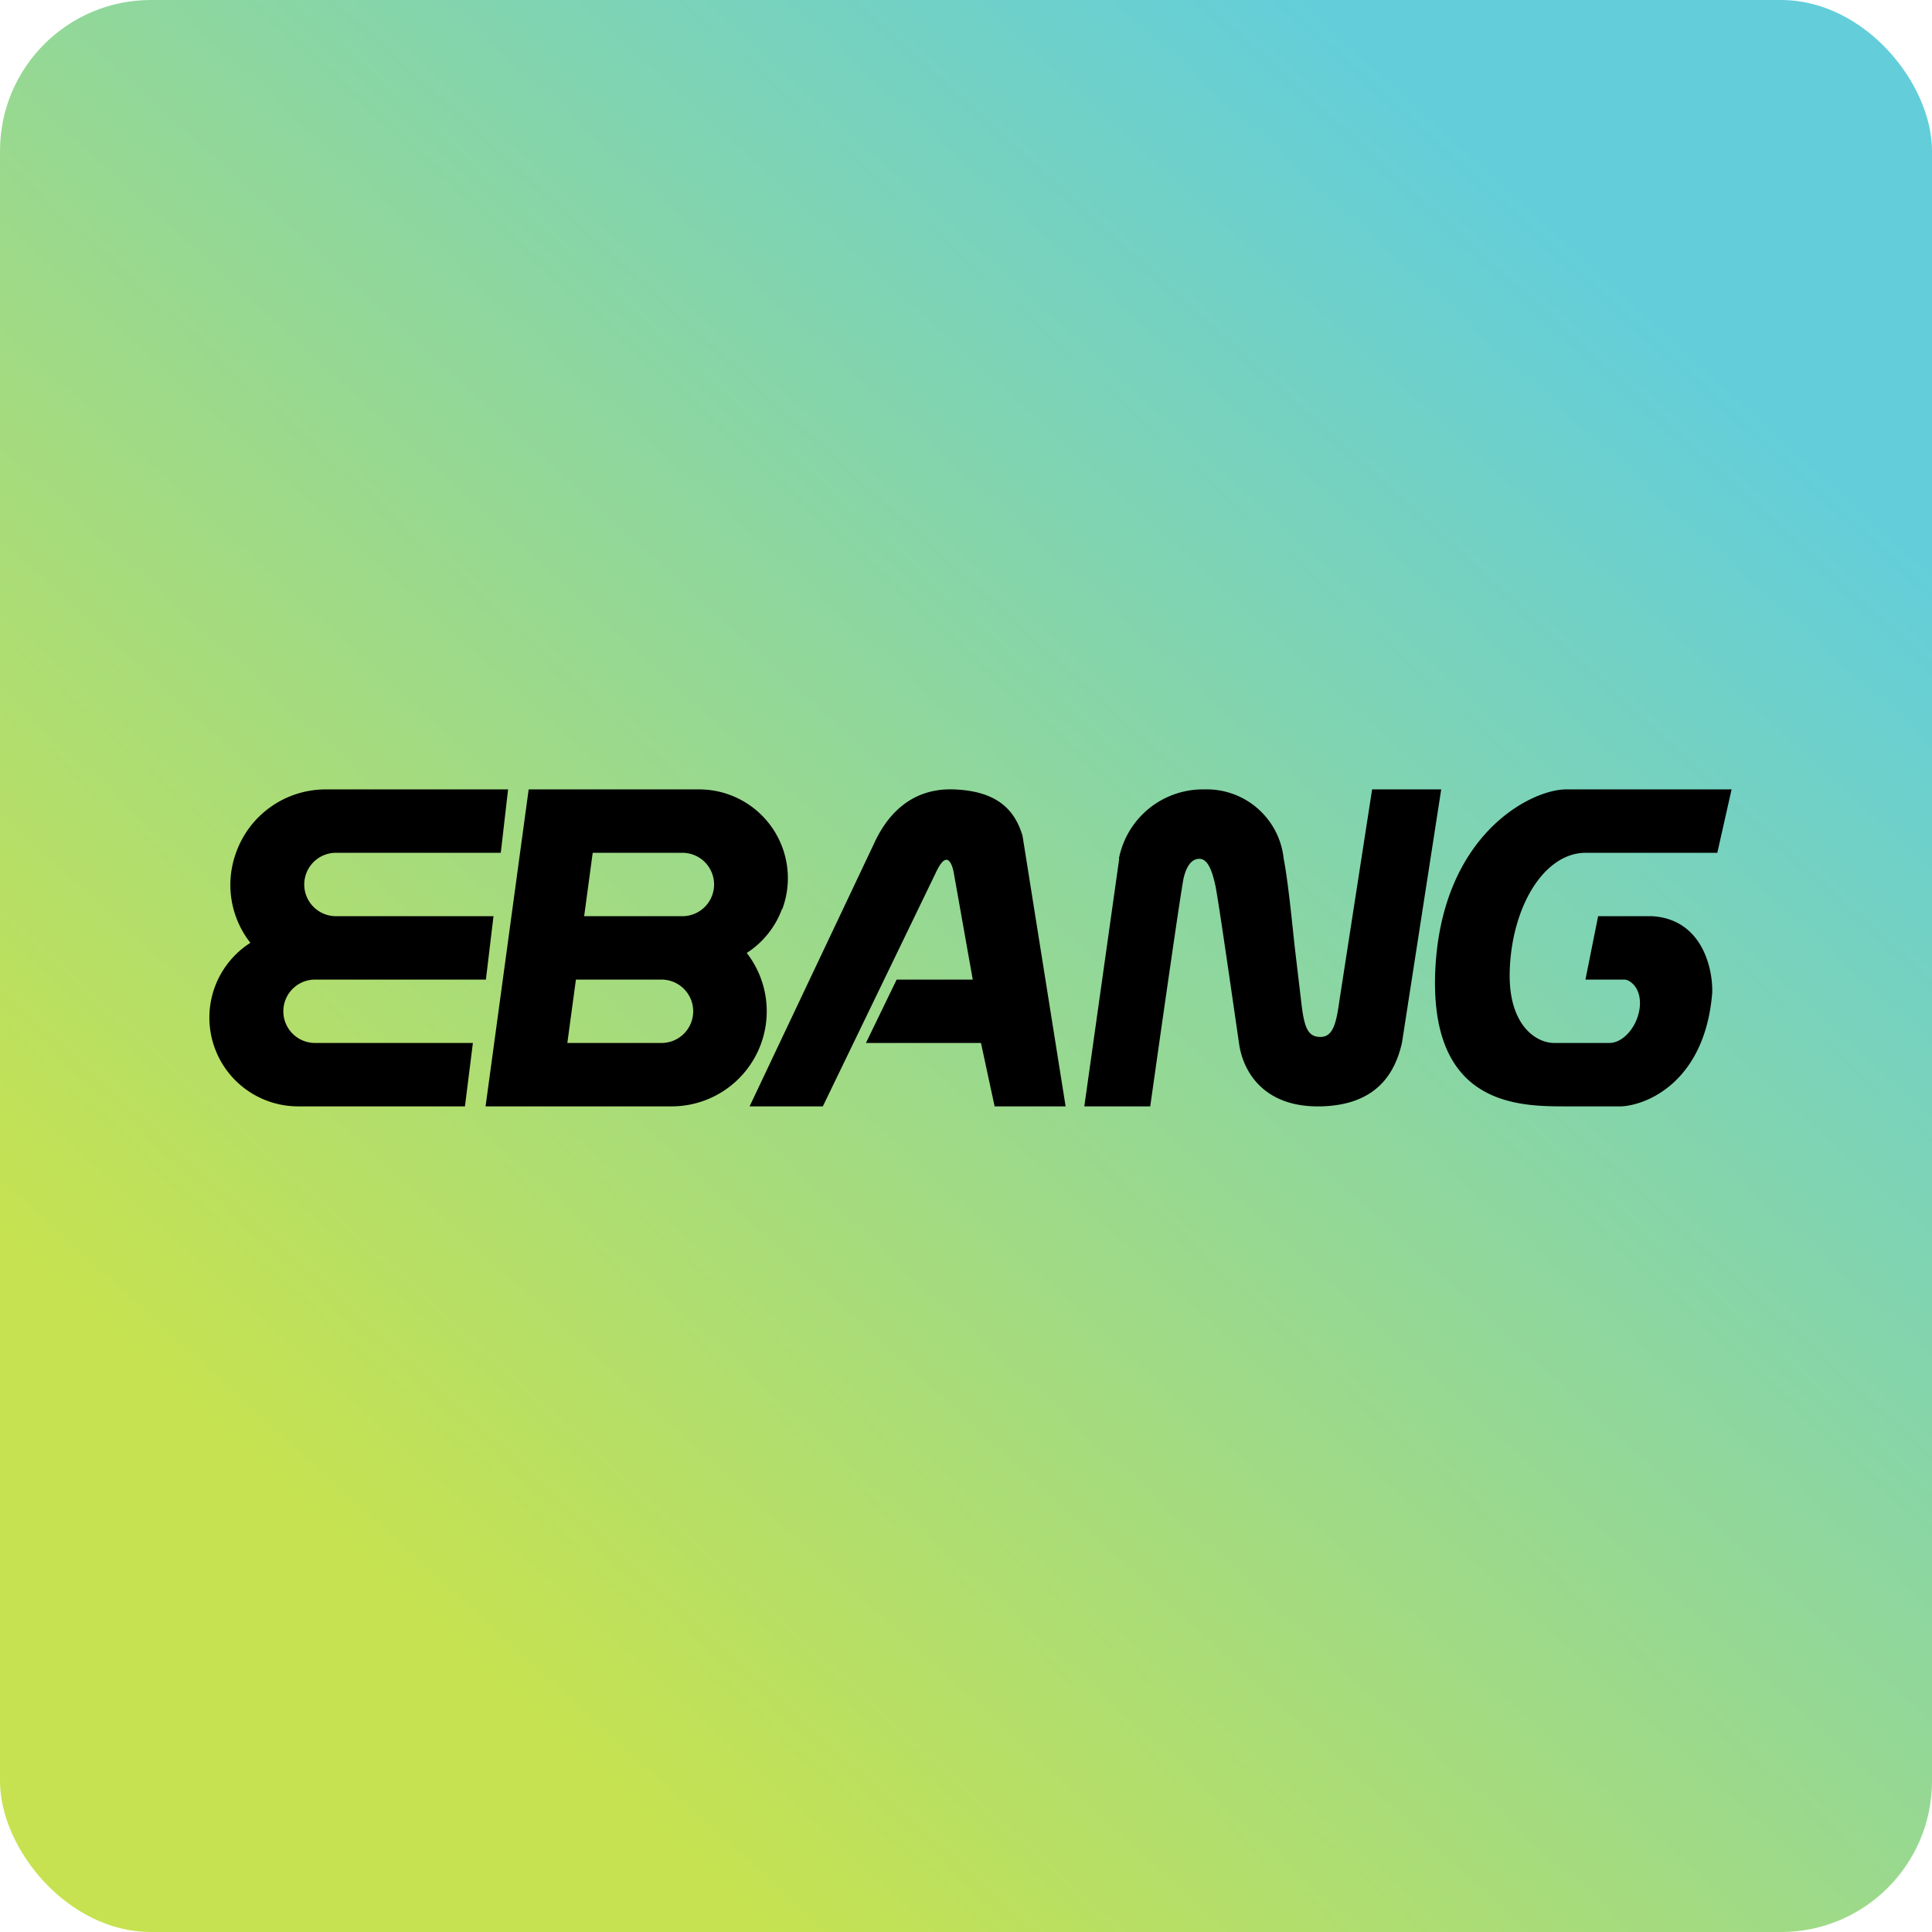
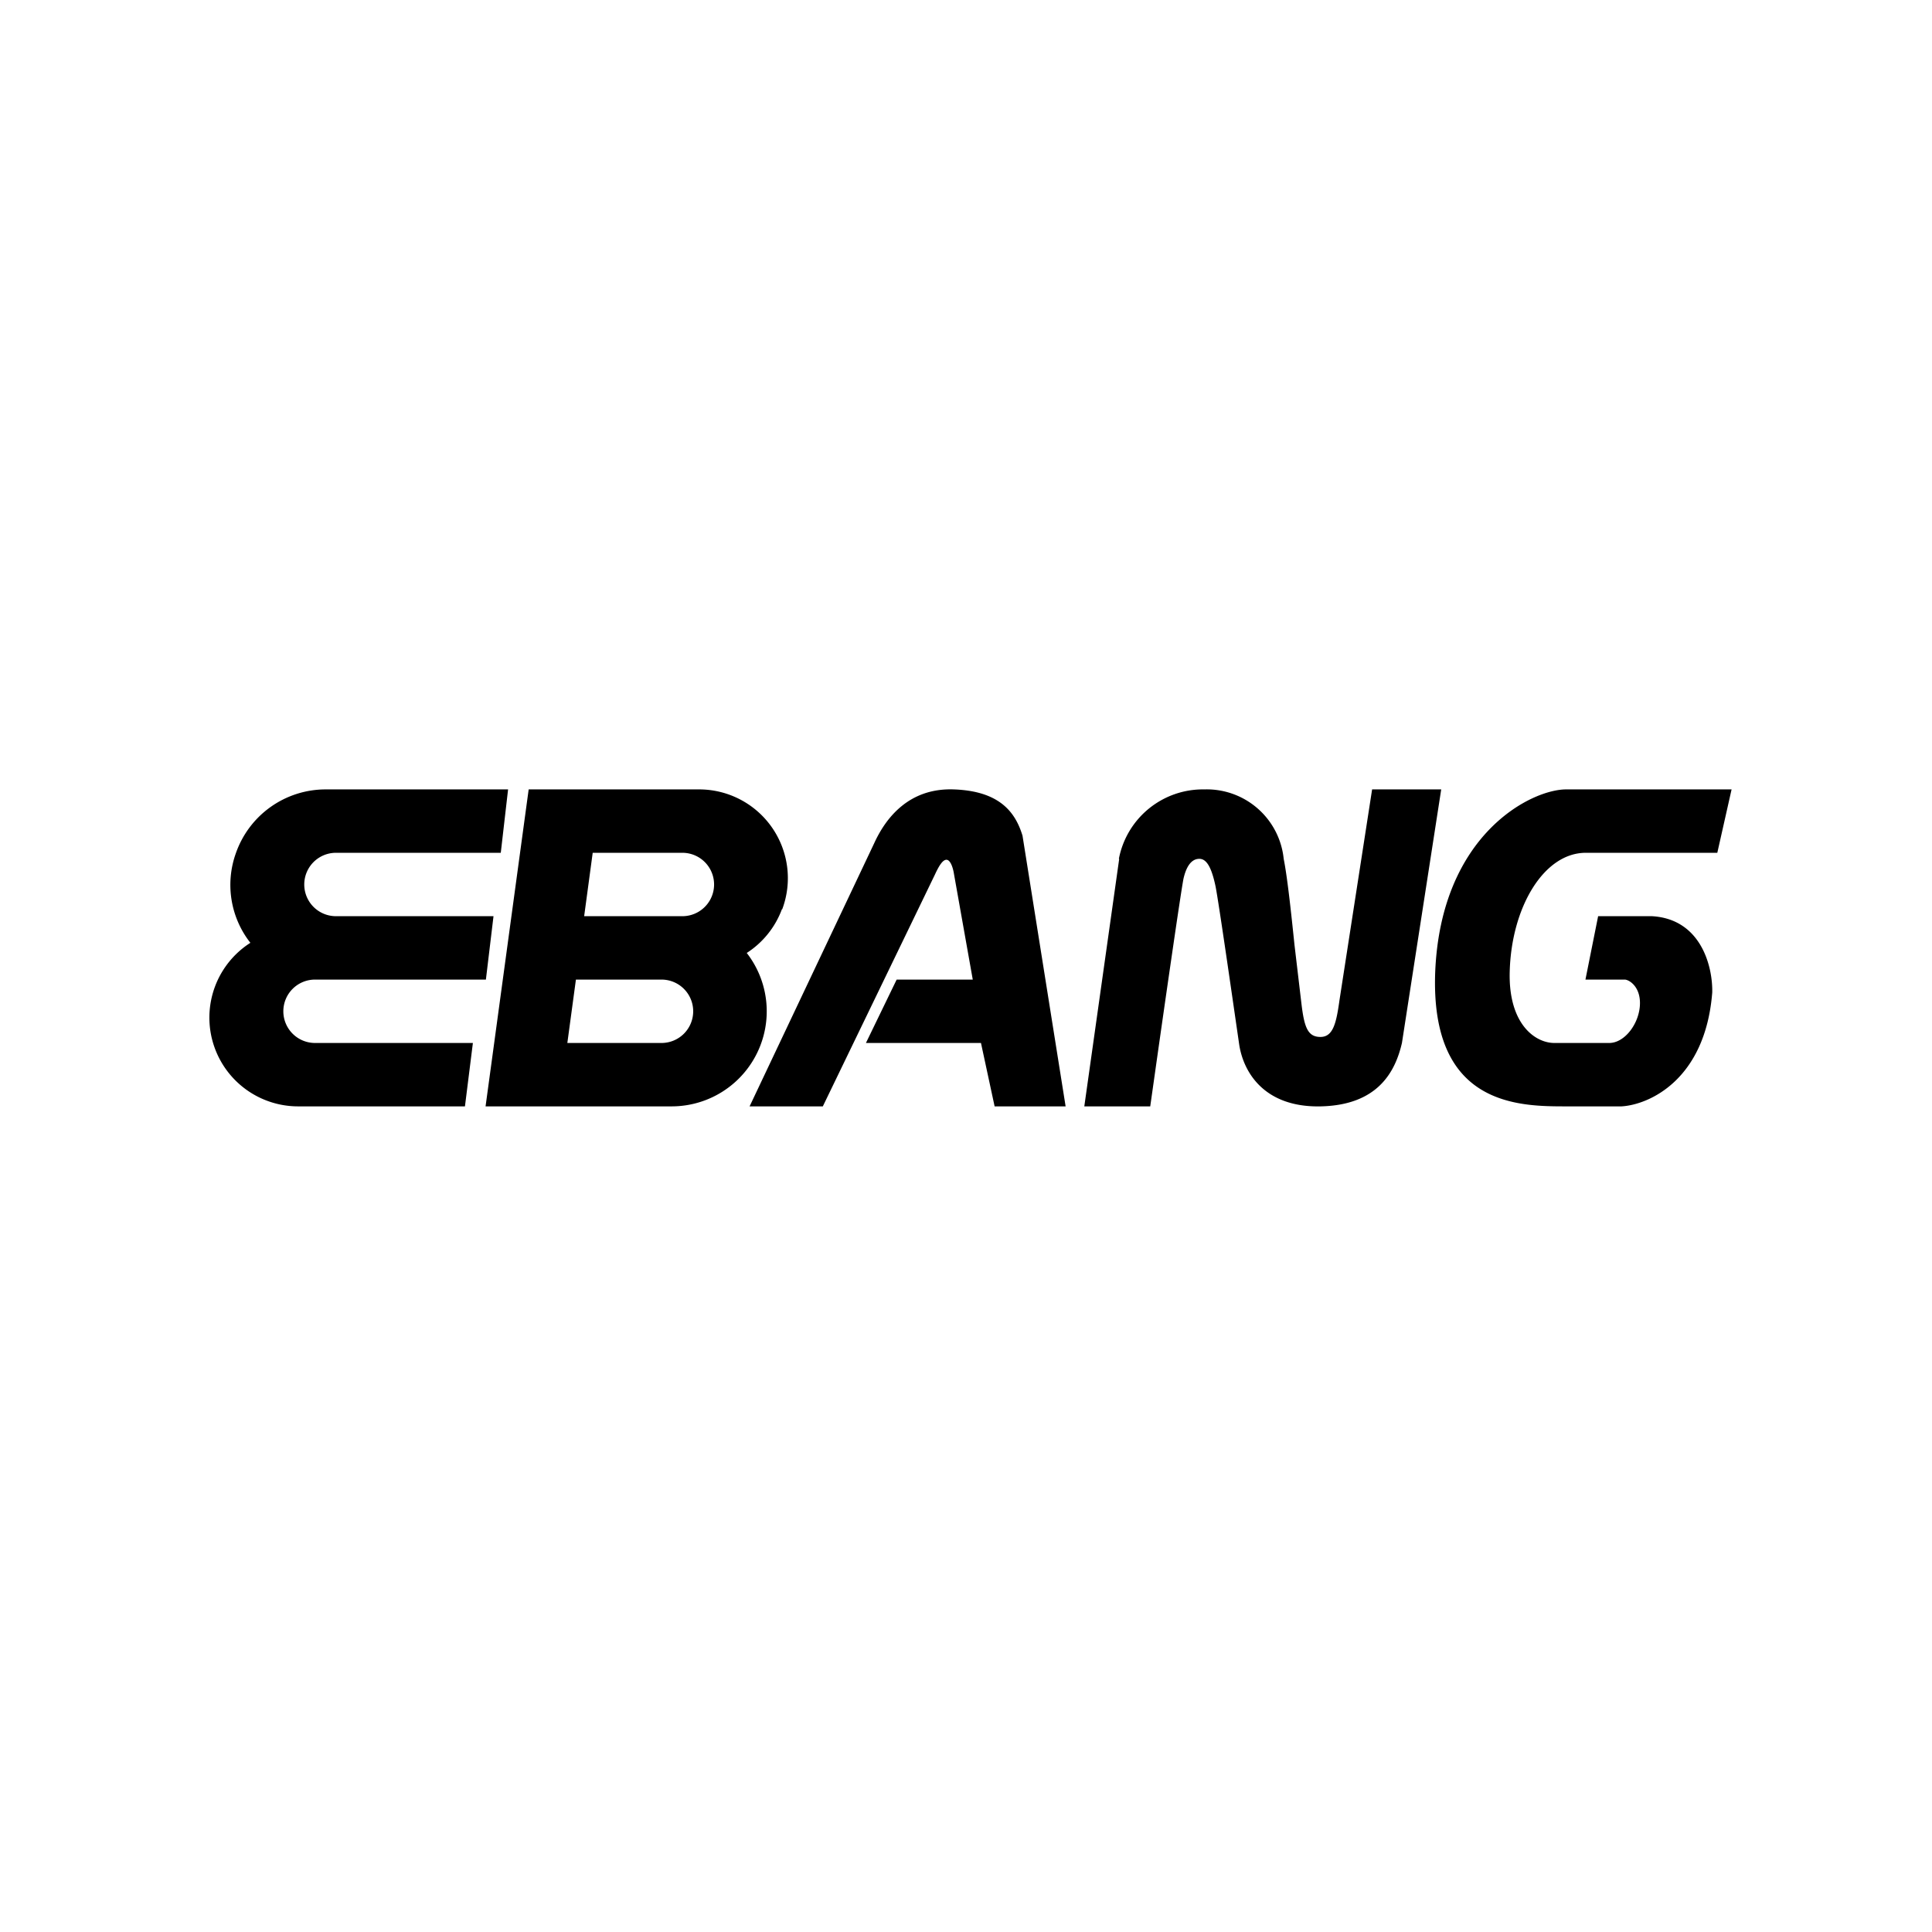
<svg xmlns="http://www.w3.org/2000/svg" width="64" height="64" viewBox="0 0 64 64">
-   <rect x="0" y="0" width="64" height="64" rx="5" ry="5" fill="url(#fb100)" />
  <path fill="url(#fb100)" d="" />
-   <path d="M 7.811,28.271 A 3.15,3.15 0 0,1 10.783,26.15 L 16.831,26.15 L 16.589,28.25 L 11.129,28.25 A 1.05,1.05 0 1,0 11.129,30.35 L 16.348,30.35 L 16.096,32.45 L 10.436,32.45 A 1.05,1.05 0 1,0 10.436,34.55 L 15.665,34.55 L 15.402,36.65 L 9.89,36.65 A 2.94,2.94 0 0,1 8.294,31.232 A 3.108,3.108 0 0,1 7.811,28.271 Z M 25.902,30.119 A 2.94,2.94 0 0,1 24.737,31.568 A 3.15,3.15 0 0,1 22.248,36.65 L 16.085,36.65 L 17.513,26.15 L 23.151,26.15 A 2.94,2.94 0 0,1 25.913,30.119 Z M 19.634,28.25 L 19.351,30.35 L 22.605,30.35 A 1.05,1.05 0 0,0 22.605,28.25 L 19.634,28.25 Z M 18.794,34.55 L 21.913,34.55 A 1.05,1.05 0 1,0 21.913,32.45 L 19.078,32.45 L 18.794,34.55 Z M 24.831,36.65 L 28.958,27.935 C 29.336,27.105 30.102,26.098 31.593,26.15 C 33.095,26.203 33.63,26.885 33.872,27.683 L 35.3,36.65 L 32.948,36.65 L 32.496,34.55 L 28.685,34.55 L 29.703,32.45 L 32.224,32.45 L 31.604,28.964 C 31.562,28.691 31.468,28.481 31.352,28.481 C 31.226,28.481 31.1,28.691 30.974,28.964 L 27.257,36.65 L 24.831,36.65 Z M 37.075,28.45 L 35.919,36.65 L 38.103,36.65 L 38.24,35.684 C 38.587,33.227 39.122,29.51 39.206,29.101 C 39.343,28.512 39.594,28.45 39.731,28.45 C 39.962,28.45 40.13,28.712 40.267,29.363 C 40.371,29.888 40.823,33.038 41.044,34.56 C 41.169,35.484 41.852,36.692 43.752,36.65 C 45.642,36.608 46.22,35.505 46.441,34.55 L 47.742,26.15 L 45.453,26.15 L 44.372,33.133 C 44.267,33.889 44.162,34.35 43.742,34.35 C 43.322,34.35 43.206,34.035 43.112,33.248 L 42.881,31.295 C 42.755,30.077 42.639,29.027 42.524,28.45 A 2.562,2.562 0 0,0 39.899,26.15 A 2.835,2.835 0 0,0 37.064,28.45 Z M 57.35,26.15 L 51.88,26.15 C 50.724,26.15 47.732,27.641 47.543,32.198 C 47.375,36.65 50.325,36.65 51.89,36.65 L 53.717,36.65 C 54.62,36.597 56.489,35.779 56.72,32.88 C 56.741,32.041 56.363,30.445 54.725,30.35 L 52.94,30.35 L 52.52,32.45 L 53.833,32.45 C 54.001,32.471 54.326,32.702 54.326,33.227 C 54.326,33.878 53.833,34.55 53.307,34.55 L 51.491,34.55 C 50.85,34.55 49.968,33.92 50.011,32.198 C 50.063,30.067 51.134,28.25 52.531,28.25 L 56.888,28.25 L 57.361,26.15 Z" />
+   <path d="M 7.811,28.271 A 3.15,3.15 0 0,1 10.783,26.15 L 16.831,26.15 L 16.589,28.25 L 11.129,28.25 A 1.05,1.05 0 1,0 11.129,30.35 L 16.348,30.35 L 16.096,32.45 L 10.436,32.45 A 1.05,1.05 0 1,0 10.436,34.55 L 15.665,34.55 L 15.402,36.65 L 9.89,36.65 A 2.94,2.94 0 0,1 8.294,31.232 A 3.108,3.108 0 0,1 7.811,28.271 Z M 25.902,30.119 A 2.94,2.94 0 0,1 24.737,31.568 A 3.15,3.15 0 0,1 22.248,36.65 L 16.085,36.65 L 17.513,26.15 L 23.151,26.15 A 2.94,2.94 0 0,1 25.913,30.119 Z M 19.634,28.25 L 19.351,30.35 L 22.605,30.35 A 1.05,1.05 0 0,0 22.605,28.25 Z M 18.794,34.55 L 21.913,34.55 A 1.05,1.05 0 1,0 21.913,32.45 L 19.078,32.45 L 18.794,34.55 Z M 24.831,36.65 L 28.958,27.935 C 29.336,27.105 30.102,26.098 31.593,26.15 C 33.095,26.203 33.63,26.885 33.872,27.683 L 35.3,36.65 L 32.948,36.65 L 32.496,34.55 L 28.685,34.55 L 29.703,32.45 L 32.224,32.45 L 31.604,28.964 C 31.562,28.691 31.468,28.481 31.352,28.481 C 31.226,28.481 31.1,28.691 30.974,28.964 L 27.257,36.65 L 24.831,36.65 Z M 37.075,28.45 L 35.919,36.65 L 38.103,36.65 L 38.24,35.684 C 38.587,33.227 39.122,29.51 39.206,29.101 C 39.343,28.512 39.594,28.45 39.731,28.45 C 39.962,28.45 40.13,28.712 40.267,29.363 C 40.371,29.888 40.823,33.038 41.044,34.56 C 41.169,35.484 41.852,36.692 43.752,36.65 C 45.642,36.608 46.22,35.505 46.441,34.55 L 47.742,26.15 L 45.453,26.15 L 44.372,33.133 C 44.267,33.889 44.162,34.35 43.742,34.35 C 43.322,34.35 43.206,34.035 43.112,33.248 L 42.881,31.295 C 42.755,30.077 42.639,29.027 42.524,28.45 A 2.562,2.562 0 0,0 39.899,26.15 A 2.835,2.835 0 0,0 37.064,28.45 Z M 57.35,26.15 L 51.88,26.15 C 50.724,26.15 47.732,27.641 47.543,32.198 C 47.375,36.65 50.325,36.65 51.89,36.65 L 53.717,36.65 C 54.62,36.597 56.489,35.779 56.72,32.88 C 56.741,32.041 56.363,30.445 54.725,30.35 L 52.94,30.35 L 52.52,32.45 L 53.833,32.45 C 54.001,32.471 54.326,32.702 54.326,33.227 C 54.326,33.878 53.833,34.55 53.307,34.55 L 51.491,34.55 C 50.85,34.55 49.968,33.92 50.011,32.198 C 50.063,30.067 51.134,28.25 52.531,28.25 L 56.888,28.25 L 57.361,26.15 Z" />
  <defs>
    <linearGradient id="fb100" x1="51.5" y1="7.33" x2="11.35" y2="51.41" gradientUnits="userSpaceOnUse">
      <stop stop-color="#63ceda" />
      <stop offset="1" stop-color="#c6e250" />
    </linearGradient>
  </defs>
</svg>